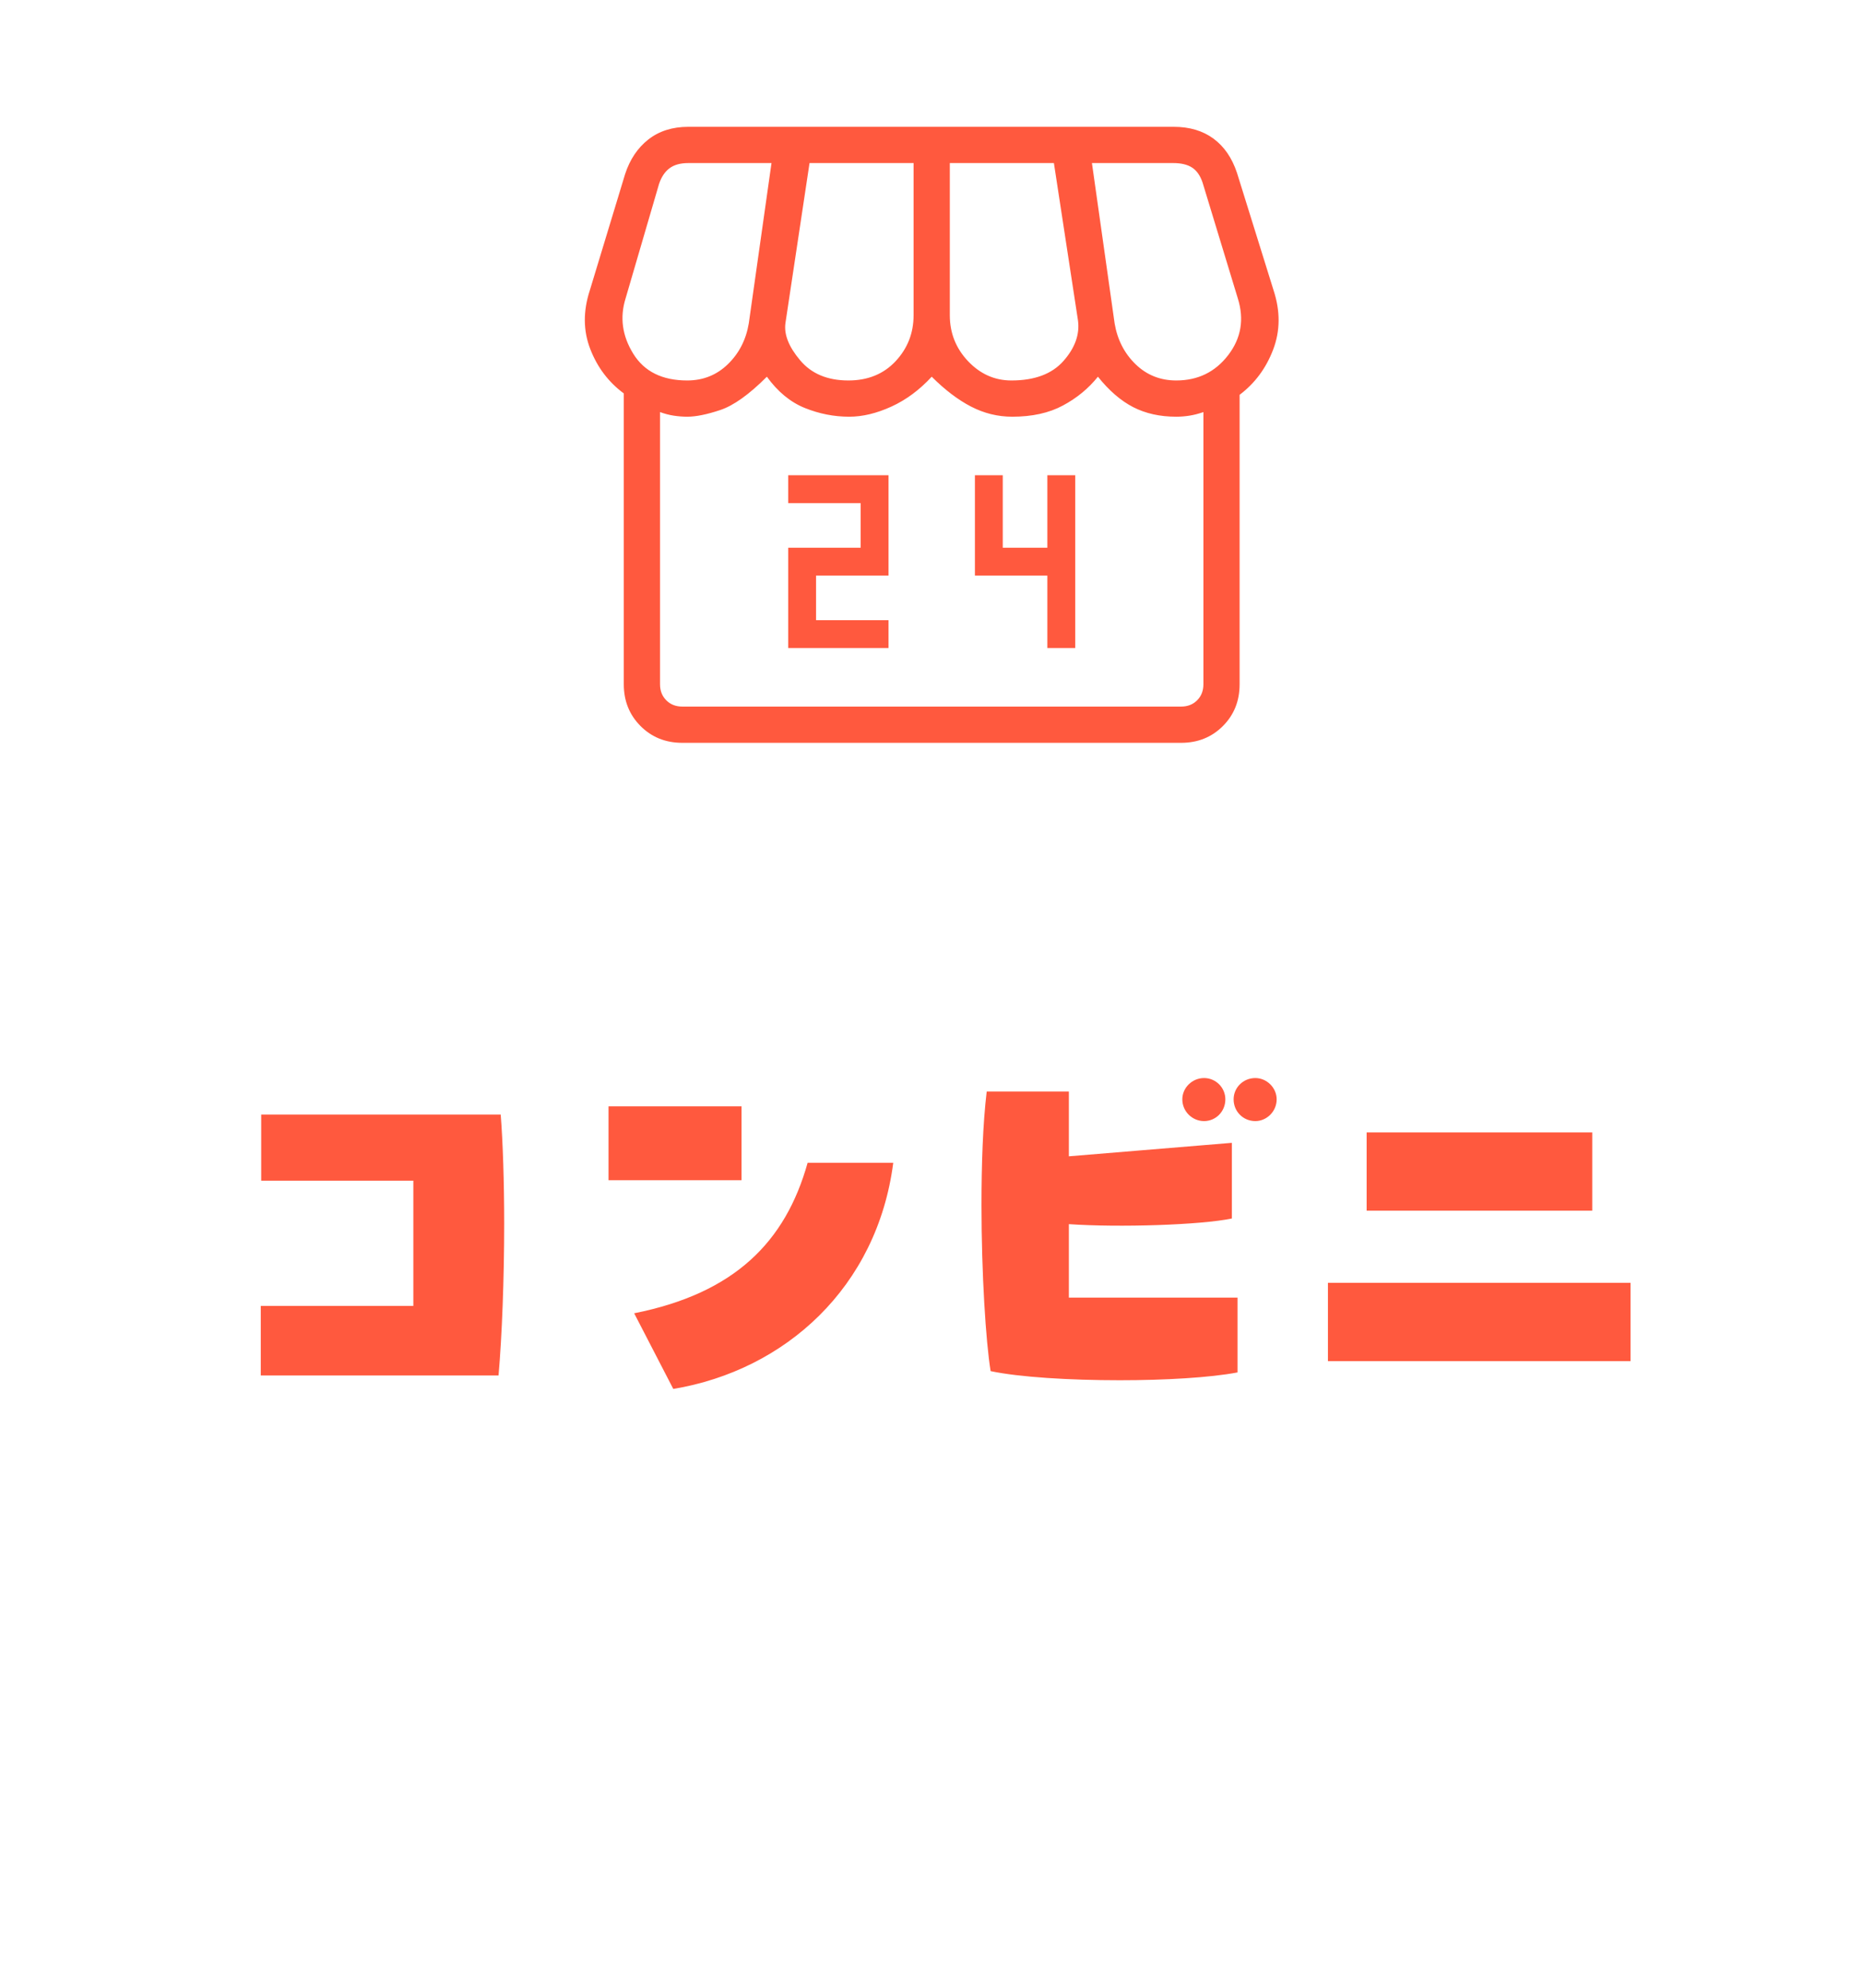
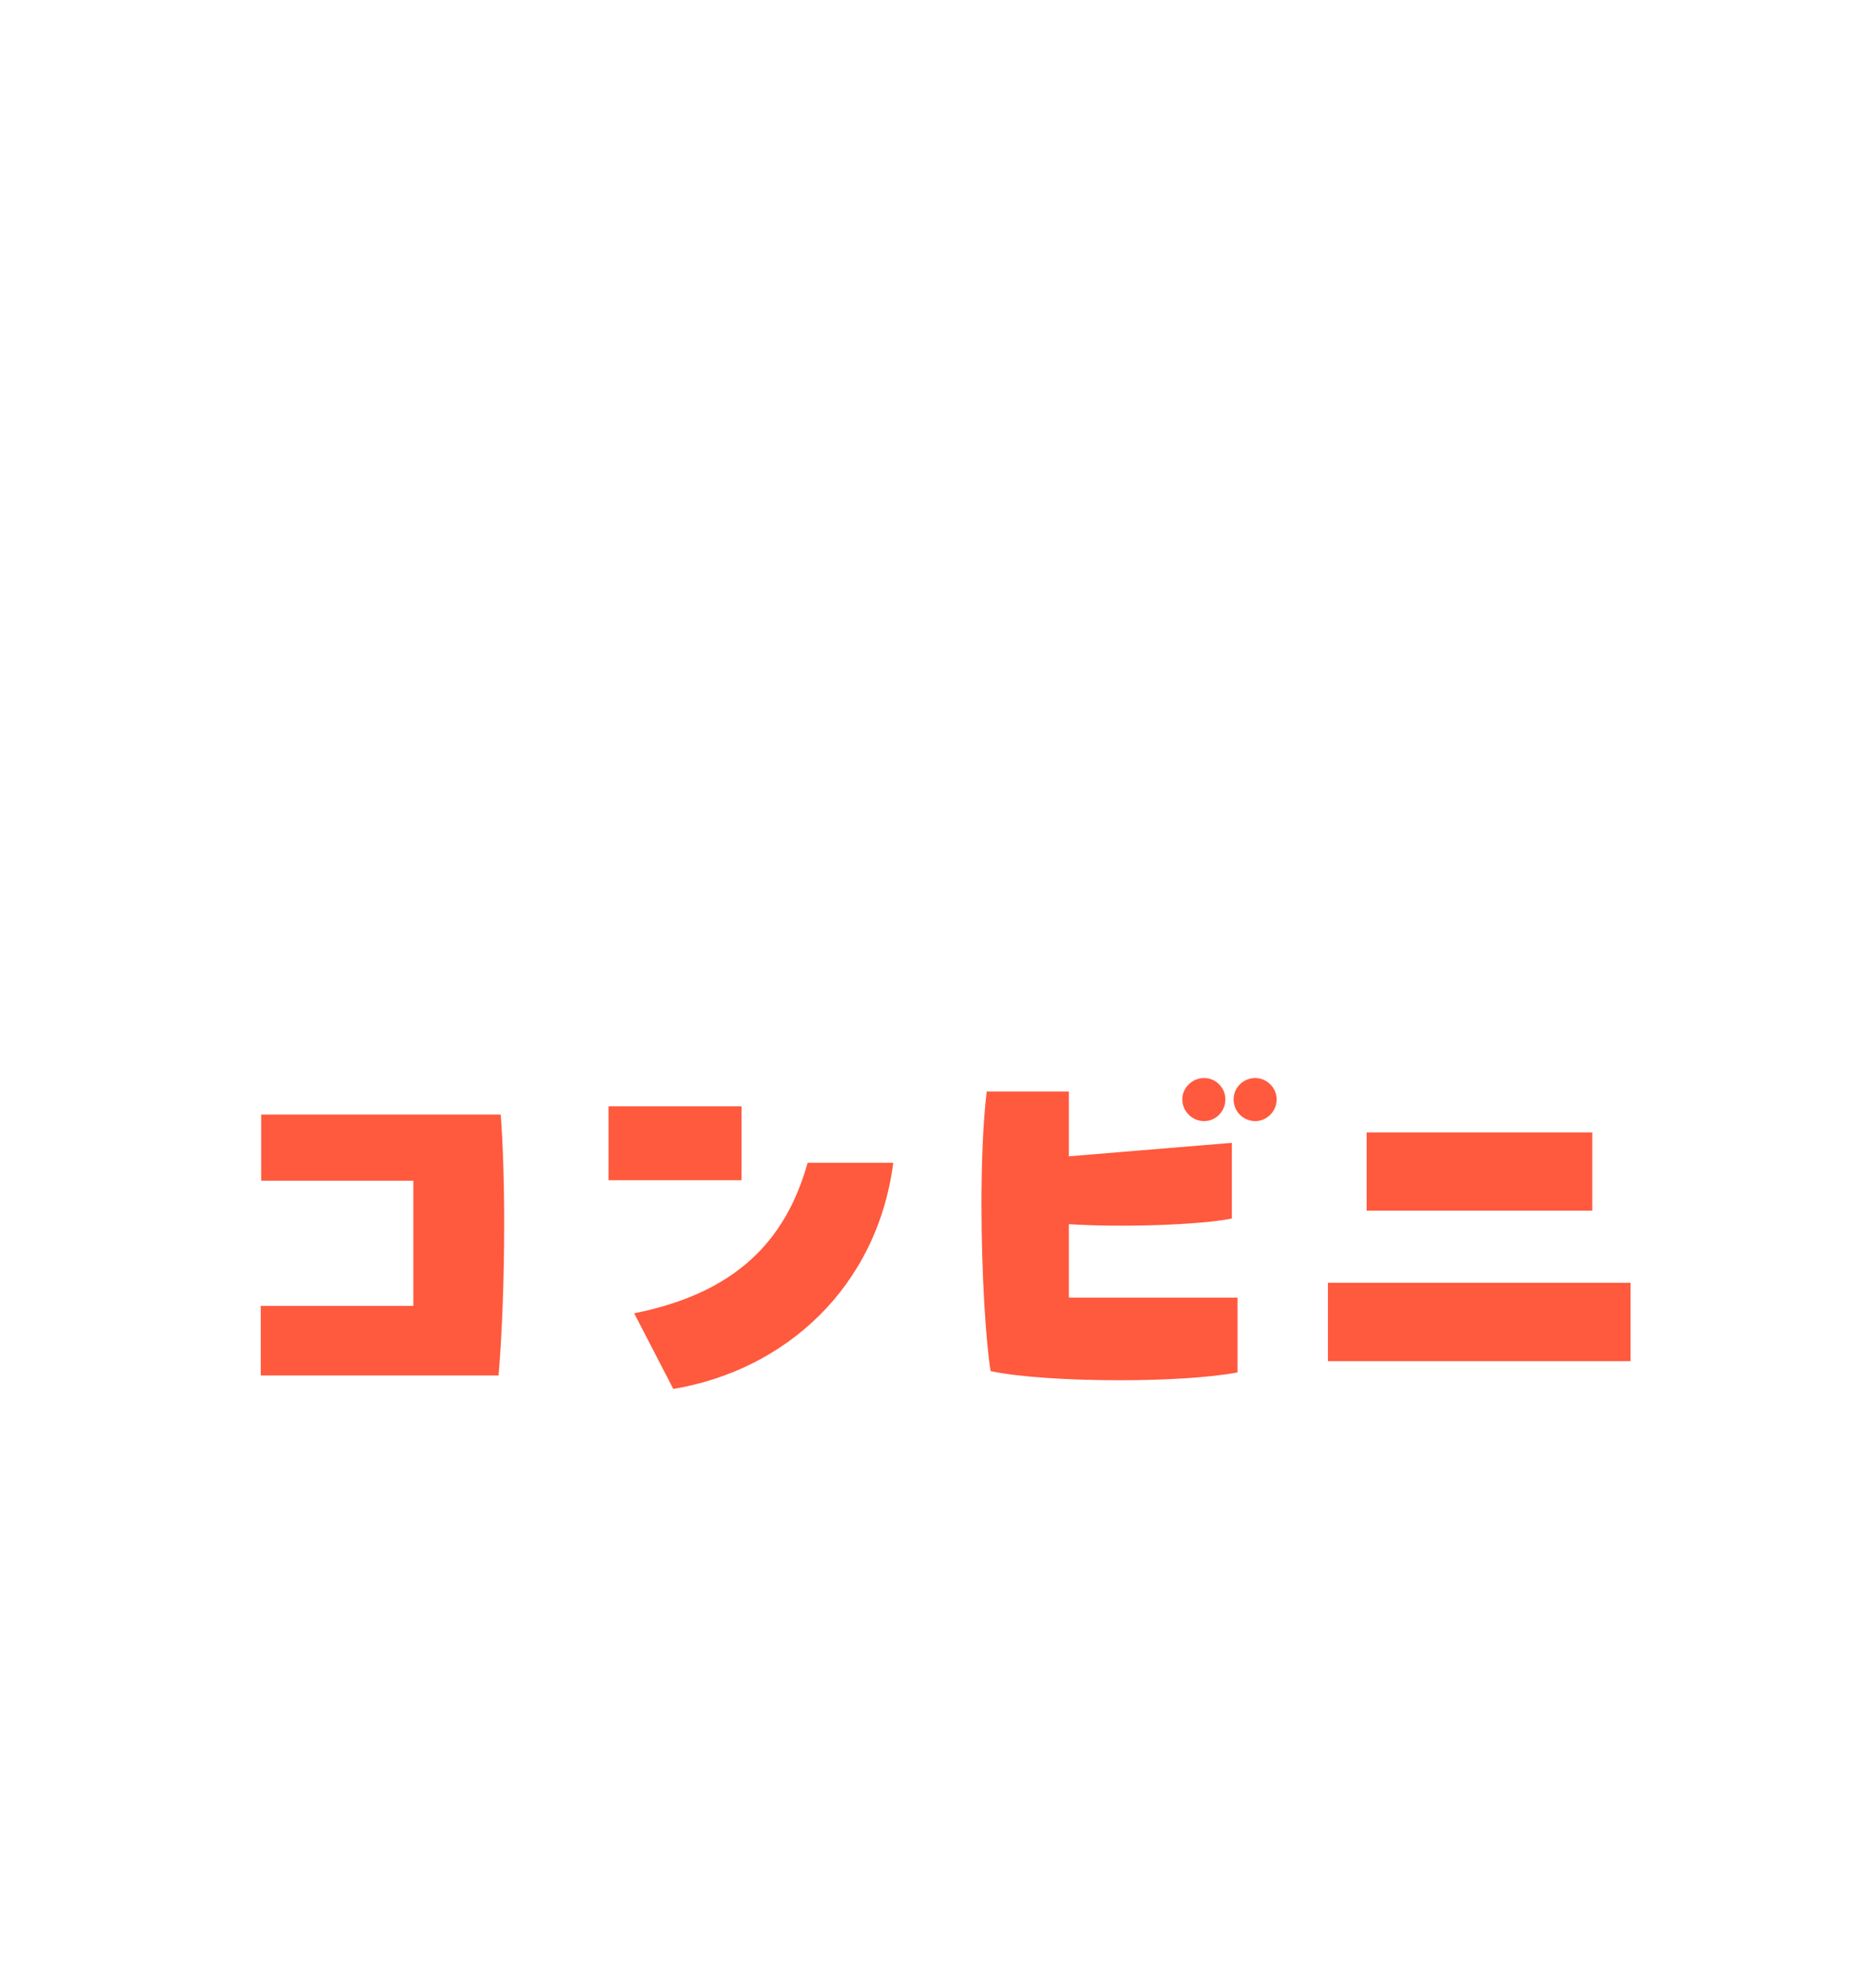
<svg xmlns="http://www.w3.org/2000/svg" width="60" height="64" viewBox="0 0 60 64" fill="none">
  <mask id="mask0_160_796" style="mask-type:alpha" maskUnits="userSpaceOnUse" x="16" y="0" width="28" height="28">
    <rect x="16" width="28" height="28" fill="#D9D9D9" />
  </mask>
  <g mask="url(#mask0_160_796)">
-     <path d="M25.385 20.865H28.616V19.968H26.282V18.532H28.616V15.301H25.385V16.198H27.718V17.635H25.385V20.865ZM33.731 20.865H34.629V15.301H33.731V17.635H32.295V15.301H31.398V18.532H33.731V20.865ZM39.923 12.712V22.032C39.923 22.569 39.744 23.017 39.384 23.377C39.024 23.737 38.576 23.917 38.039 23.917H21.975C21.438 23.917 20.989 23.737 20.63 23.377C20.27 23.017 20.09 22.569 20.09 22.032V12.667C19.598 12.304 19.238 11.828 19.01 11.238C18.782 10.649 18.777 10.02 18.995 9.351L20.131 5.609C20.286 5.133 20.537 4.76 20.883 4.489C21.229 4.219 21.658 4.083 22.168 4.083H37.801C38.311 4.083 38.738 4.21 39.082 4.464C39.426 4.717 39.678 5.084 39.838 5.564L41.018 9.351C41.237 10.02 41.232 10.654 41.004 11.254C40.776 11.854 40.416 12.34 39.923 12.712ZM32.573 12.25C33.323 12.25 33.882 12.04 34.252 11.62C34.621 11.201 34.777 10.768 34.718 10.32L33.942 5.25H30.59V10.15C30.59 10.723 30.786 11.216 31.178 11.63C31.57 12.043 32.035 12.25 32.573 12.25ZM27.323 12.25C27.95 12.25 28.457 12.043 28.844 11.63C29.23 11.216 29.423 10.723 29.423 10.15V5.25H26.072L25.295 10.41C25.247 10.772 25.405 11.169 25.77 11.601C26.134 12.034 26.652 12.25 27.323 12.25ZM22.132 12.25C22.646 12.25 23.083 12.075 23.443 11.725C23.803 11.375 24.027 10.938 24.115 10.415L24.847 5.25H22.168C21.913 5.25 21.711 5.306 21.562 5.418C21.412 5.53 21.3 5.699 21.225 5.923L20.148 9.607C19.957 10.22 20.039 10.814 20.394 11.388C20.749 11.963 21.328 12.25 22.132 12.25ZM37.882 12.25C38.58 12.25 39.138 11.978 39.556 11.433C39.973 10.889 40.076 10.28 39.865 9.607L38.73 5.878C38.655 5.654 38.543 5.493 38.393 5.396C38.244 5.299 38.042 5.25 37.788 5.25H35.167L35.898 10.415C35.987 10.938 36.211 11.375 36.57 11.725C36.93 12.075 37.367 12.25 37.882 12.25ZM21.975 22.75H38.039C38.248 22.75 38.42 22.683 38.555 22.548C38.69 22.413 38.757 22.241 38.757 22.032V13.268C38.6 13.322 38.45 13.361 38.309 13.383C38.168 13.405 38.025 13.417 37.882 13.417C37.357 13.417 36.895 13.314 36.496 13.109C36.098 12.904 35.719 12.578 35.36 12.129C35.055 12.509 34.679 12.818 34.231 13.057C33.784 13.297 33.241 13.417 32.6 13.417C32.135 13.417 31.693 13.308 31.273 13.091C30.854 12.874 30.432 12.553 30.007 12.129C29.616 12.553 29.184 12.874 28.709 13.091C28.234 13.308 27.781 13.417 27.35 13.417C26.861 13.417 26.384 13.323 25.92 13.136C25.456 12.949 25.048 12.613 24.698 12.129C24.126 12.702 23.625 13.059 23.196 13.202C22.768 13.345 22.413 13.417 22.132 13.417C21.988 13.417 21.844 13.405 21.698 13.383C21.552 13.361 21.405 13.322 21.257 13.268V22.032C21.257 22.241 21.324 22.413 21.459 22.548C21.593 22.683 21.765 22.75 21.975 22.75Z" fill="#FF593E" />
-   </g>
+     </g>
  <path d="M13.312 42.046V38.014H8.412V35.886H16.126C16.196 36.782 16.238 38.056 16.238 39.4C16.238 41.15 16.168 43.012 16.056 44.286H8.398V42.046H13.312ZM19.598 38V35.62H23.882V38H19.598ZM21.684 44.72L20.424 42.284C23.658 41.64 25.296 39.988 26.01 37.44H28.768C28.25 41.444 25.296 44.118 21.684 44.72ZM38.778 36.096C38.4 36.096 38.078 35.788 38.078 35.396C38.078 35.018 38.4 34.71 38.778 34.71C39.156 34.71 39.464 35.018 39.464 35.396C39.464 35.788 39.156 36.096 38.778 36.096ZM40.43 34.71C40.794 34.71 41.116 35.018 41.116 35.396C41.116 35.788 40.794 36.096 40.43 36.096C40.038 36.096 39.73 35.788 39.73 35.396C39.73 35.018 40.038 34.71 40.43 34.71ZM34.424 39.414V41.78H39.856V44.188C38.974 44.356 37.518 44.44 36.062 44.44C34.452 44.44 32.828 44.342 31.904 44.146C31.75 43.208 31.61 41.01 31.61 38.812C31.61 37.51 31.652 36.194 31.778 35.144H34.424V37.23L39.674 36.796V39.232C38.666 39.442 36.048 39.526 34.424 39.414ZM44.014 38.98V36.46H51.28V38.98H44.014ZM42.768 43.824V41.304H52.512V43.824H42.768Z" fill="#FF593E" />
</svg>